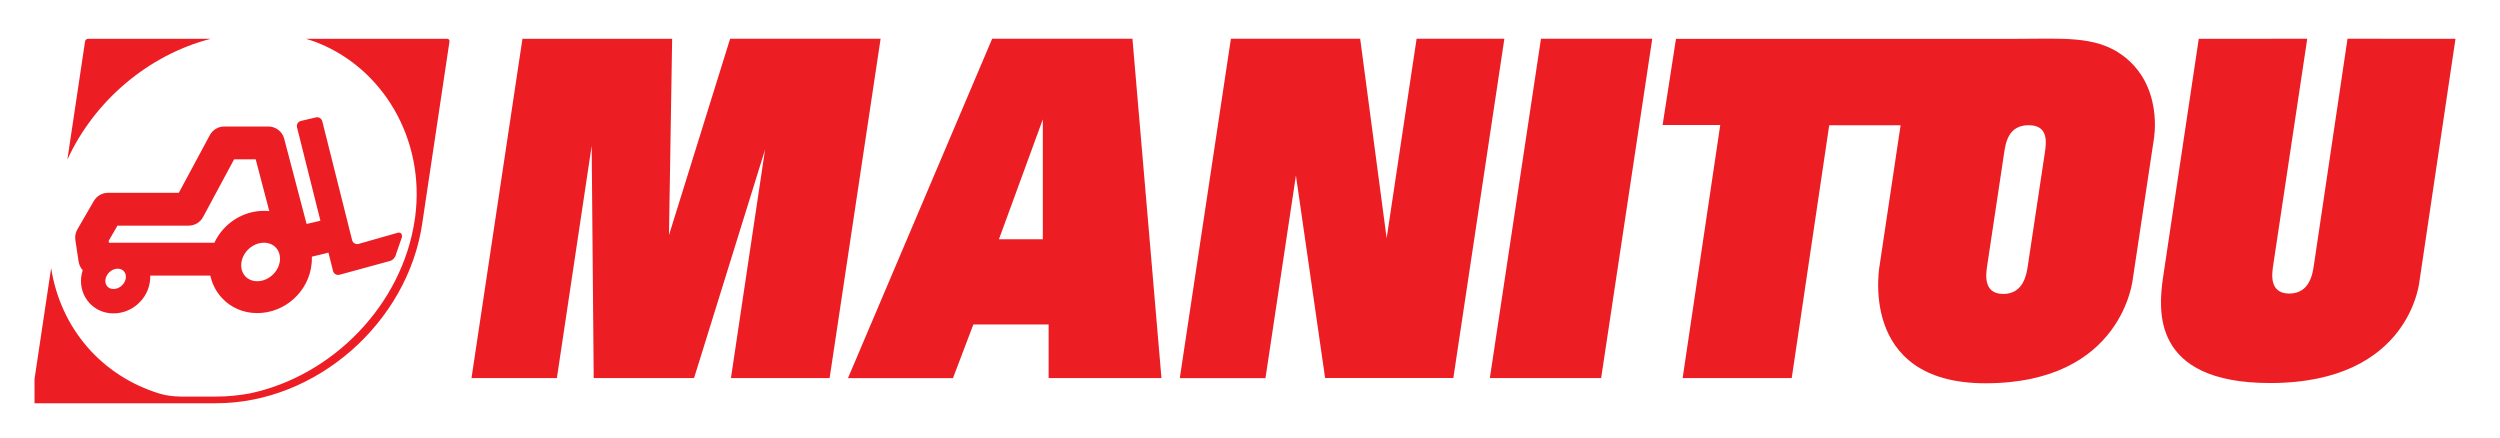
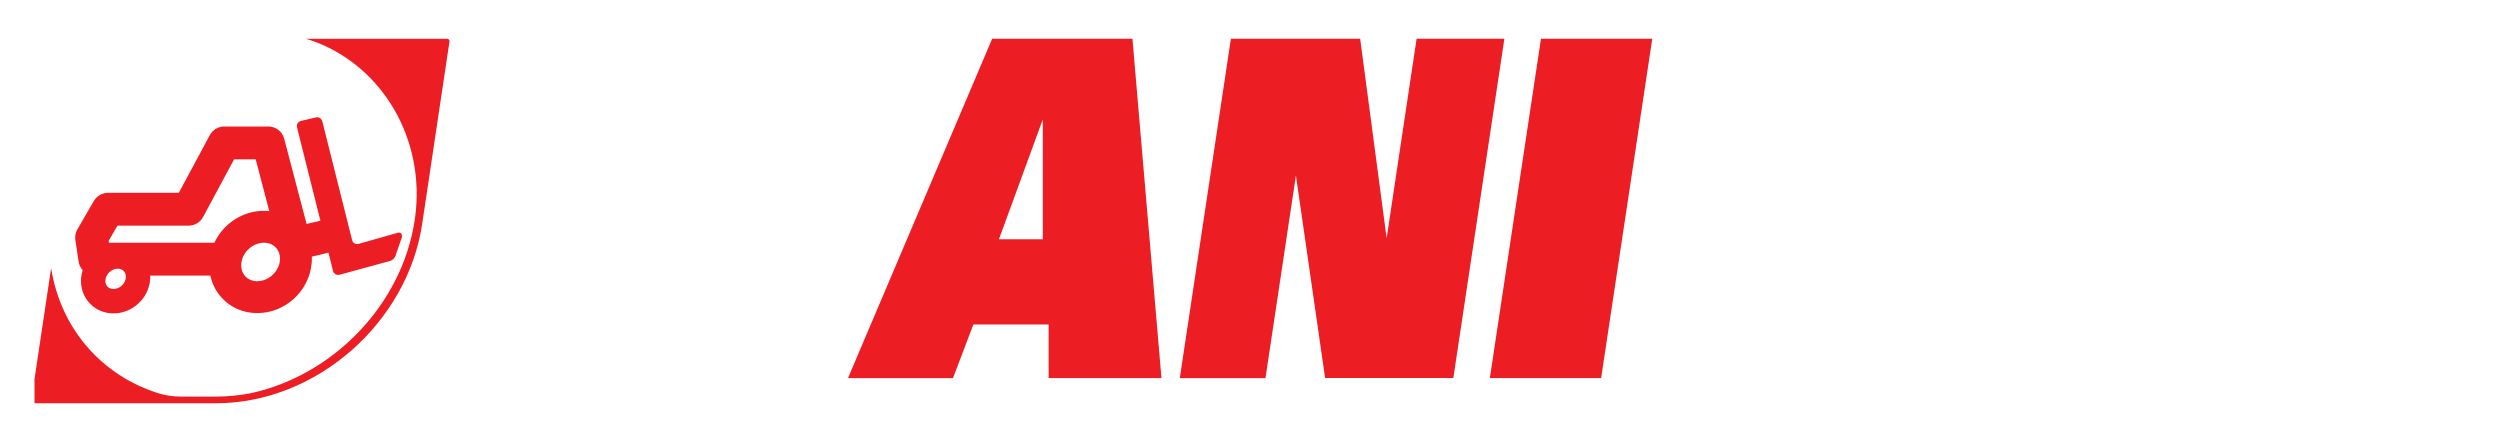
<svg xmlns="http://www.w3.org/2000/svg" xmlns:ns1="http://sodipodi.sourceforge.net/DTD/sodipodi-0.dtd" xmlns:ns2="http://www.inkscape.org/namespaces/inkscape" version="1.1" id="svg815" xml:space="preserve" width="342.446" height="60" viewBox="0 0 342.446 60" ns1:docname="logo_manitou.svg" ns2:version="0.92.2 (5c3e80d, 2017-08-06)">
  <defs id="defs819">
    <clipPath clipPathUnits="userSpaceOnUse" id="clipPath855">
      <path d="m 365.826,36.708 h 191.782 v 41.54 H 365.826 Z" id="path853" ns2:connector-curvature="0" />
    </clipPath>
    <clipPath clipPathUnits="userSpaceOnUse" id="clipPath903">
-       <path d="m 94.532,151.669 h 380.84 V 690.221 H 94.532 Z" id="path901" ns2:connector-curvature="0" />
-     </clipPath>
+       </clipPath>
  </defs>
  <ns1:namedview pagecolor="#ffffff" bordercolor="#666666" borderopacity="1" objecttolerance="10" gridtolerance="10" guidetolerance="10" ns2:pageopacity="0" ns2:pageshadow="2" ns2:window-width="1920" ns2:window-height="1058" id="namedview817" showgrid="false" ns2:zoom="0.79196806" ns2:cx="343.38461" ns2:cy="-148.21039" ns2:window-x="-8" ns2:window-y="-8" ns2:window-maximized="1" ns2:current-layer="g851" fit-margin-top="5" fit-margin-bottom="5" fit-margin-left="5" fit-margin-right="5" />
  <g id="g823" ns2:groupmode="layer" ns2:label="Manitou-MT420H_Technical-Data-Sheet" transform="matrix(1.333,0,0,-1.333,-53.466,619.331)">
    <g id="g849" transform="matrix(2.808,0,0,2.808,-983.583,284.215)">
      <g id="g851" clip-path="url(#clipPath855)">
        <g id="g933" transform="matrix(0.468,0,0,0.468,194.498,26.32)">
          <g transform="translate(394.489,62.835)" id="g857">
            <path ns2:connector-curvature="0" id="path859" style="fill:#ed1d24;fill-opacity:1;fill-rule:nonzero;stroke:none" d="m 0,0 -3.066,-0.872 c -0.222,-0.059 -0.449,0.074 -0.503,0.296 L -5.901,8.717 C -5.957,8.939 -6.184,9.076 -6.405,9.019 L -7.575,8.744 C -7.8,8.689 -7.933,8.461 -7.876,8.239 L -6.047,0.94 C -6.16,0.905 -7.01,0.724 -7.129,0.688 -7.606,2.499 -8.88,7.353 -8.88,7.353 -9.027,7.917 -9.538,8.309 -10.119,8.309 h -3.447 c -0.473,0 -0.907,-0.259 -1.13,-0.676 0,0 -1.874,-3.487 -2.425,-4.51 h -5.537 c -0.456,0 -0.881,-0.246 -1.109,-0.641 l -1.284,-2.217 c -0.114,-0.198 -0.172,-0.419 -0.172,-0.642 0,-0.065 0.006,-0.129 0.013,-0.194 l 0.255,-1.686 c 0.038,-0.256 0.153,-0.485 0.319,-0.667 -0.061,-0.188 -0.102,-0.387 -0.123,-0.589 -0.069,-0.739 0.16,-1.44 0.642,-1.97 0.48,-0.53 1.151,-0.821 1.89,-0.821 1.467,0 2.724,1.146 2.862,2.61 0.007,0.087 0.011,0.175 0.011,0.262 0,0.028 0,0.057 -0.002,0.085 h 4.703 c 0.134,-0.642 0.433,-1.233 0.88,-1.726 0.708,-0.78 1.699,-1.208 2.785,-1.208 2.182,0 4.048,1.703 4.254,3.879 0.017,0.179 0.022,0.357 0.016,0.532 l 1.299,0.317 0.358,-1.434 c 0.056,-0.219 0.282,-0.354 0.503,-0.297 l 3.96,1.081 c 0.218,0.057 0.432,0.309 0.471,0.556 l 0.453,1.302 C 0.368,-0.098 0.221,0.06 0,0 m -9.214,-2.168 c -0.084,-0.878 -0.895,-1.621 -1.774,-1.621 -0.375,0 -0.71,0.14 -0.941,0.391 -0.234,0.259 -0.341,0.612 -0.306,0.996 0.084,0.881 0.895,1.624 1.773,1.624 0.376,0 0.712,-0.141 0.941,-0.395 0.234,-0.255 0.344,-0.611 0.307,-0.995 m -5.125,1.387 h -8.243 c -0.011,0.068 -0.015,0.091 -0.023,0.15 0.199,0.345 0.405,0.698 0.688,1.188 h 5.565 c 0.473,0 0.908,0.26 1.131,0.676 0,0 1.873,3.489 2.424,4.511 h 1.688 c 0.195,-0.742 0.653,-2.488 1.064,-4.053 -0.138,0.016 -0.277,0.023 -0.417,0.023 -1.688,0 -3.19,-1.021 -3.877,-2.495 m -6.922,-2.732 v 0 c -0.046,-0.479 -0.488,-0.885 -0.966,-0.885 -0.249,0 -0.399,0.106 -0.479,0.196 -0.121,0.131 -0.174,0.311 -0.155,0.508 0.046,0.479 0.488,0.885 0.964,0.885 0.249,0 0.399,-0.108 0.481,-0.2 0.118,-0.127 0.172,-0.306 0.155,-0.504" />
          </g>
          <g transform="translate(400.255,51.473)" id="g861">
-             <path ns2:connector-curvature="0" id="path863" style="fill:#ed1d24;fill-opacity:1;fill-rule:nonzero;stroke:none" d="M 0,0 H 6.677 L 9.398,18.165 9.556,0 h 7.847 L 22.955,17.861 20.287,0 h 7.716 L 31.99,26.533 H 20.224 L 15.442,11.178 15.69,26.529 H 3.984 Z" />
-           </g>
+             </g>
          <g transform="translate(444.93,62.326)" id="g865">
            <path ns2:connector-curvature="0" id="path867" style="fill:#ed1d24;fill-opacity:1;fill-rule:nonzero;stroke:none" d="M 0,0 H -3.432 L 0,9.378 Z M 9.277,-10.855 7.008,15.68 H -3.961 l -11.275,-26.539 h 8.21 l 1.595,4.198 h 5.885 v -4.194 z" />
          </g>
          <g transform="translate(455.641,51.47)" id="g869">
            <path ns2:connector-curvature="0" id="path871" style="fill:#ed1d24;fill-opacity:1;fill-rule:nonzero;stroke:none" d="M 0,0 H 6.699 L 9.08,15.841 11.363,0.006 h 10.026 l 3.991,26.53 h -6.864 l -2.342,-15.6 -2.07,15.6 H 3.996 Z" />
          </g>
          <g transform="translate(479.885,51.472)" id="g873">
            <path ns2:connector-curvature="0" id="path875" style="fill:#ed1d24;fill-opacity:1;fill-rule:nonzero;stroke:none" d="M 0,0 H 8.702 L 12.7,26.535 H 3.998 Z" />
          </g>
          <g transform="translate(555.393,78.001)" id="g877">
-             <path ns2:connector-curvature="0" id="path879" style="fill:#ed1d24;fill-opacity:1;fill-rule:nonzero;stroke:none" d="m 0,0 -2.797,-18.822 c 0,0.019 -0.594,-8.094 -11.699,-8.094 -9.373,0 -8.691,5.833 -8.391,8.125 l 2.813,18.792 c 0,0 7.498,0.004 8.482,0.004 l -2.666,-17.737 c -0.094,-0.631 -0.327,-2.189 1.264,-2.189 1.589,0 1.824,1.558 1.917,2.189 L -8.442,0.005 C -7.916,0.005 0,0 0,0" />
-           </g>
+             </g>
          <g transform="translate(521.95,60.242)" id="g881">
-             <path ns2:connector-curvature="0" id="path883" style="fill:#ed1d24;fill-opacity:1;fill-rule:nonzero;stroke:none" d="m 0,0 c -0.094,-0.631 -0.327,-2.191 -1.917,-2.191 -1.59,0 -1.355,1.56 -1.262,2.191 l 1.325,8.813 c 0.121,0.81 0.329,2.19 1.919,2.19 1.59,0 1.383,-1.38 1.262,-2.19 z m 7.286,16.554 c -2.095,1.452 -4.629,1.202 -8.219,1.202 H -27.51 l -1.047,-6.737 h 4.508 L -26.99,-8.77 h 8.53 L -15.528,11 h 5.582 L -11.574,0.131 c 0,0 -1.817,-9.307 8.254,-9.307 10.782,0 11.536,8.194 11.536,8.194 L 9.852,9.881 c 0,0 0.826,4.299 -2.566,6.673" />
-           </g>
+             </g>
          <g transform="translate(379.87,78.003)" id="g889">
-             <path ns2:connector-curvature="0" id="path891" style="fill:#ed1d24;fill-opacity:1;fill-rule:nonzero;stroke:none" d="m 0,0 h -9.595 c -0.113,0 -0.221,-0.094 -0.238,-0.207 l -1.383,-9.242 C -9.104,-4.84 -4.875,-1.257 0,0" />
-           </g>
+             </g>
          <g transform="translate(365.834,49.716)" id="g893">
            <path ns2:connector-curvature="0" id="path895" style="fill:#ed1d24;fill-opacity:1;fill-rule:nonzero;stroke:none" d="M 0,0 C -0.008,-0.062 0.014,-0.113 0.047,-0.153 L 0.045,-0.154 c 0.032,-0.034 0.076,-0.057 0.132,-0.057 h 14.269 0.016 c 7.803,0 14.973,6.283 16.11,14.072 L 32.7,28.08 c 0.006,0.054 -0.007,0.103 -0.039,0.14 -0.001,0.003 -0.001,0.006 -0.005,0.009 -0.002,0.002 -0.002,0.005 -0.005,0.008 l -0.003,-0.004 c -0.034,0.031 -0.074,0.054 -0.127,0.054 H 21.463 c 0.252,-0.067 0.495,-0.155 0.74,-0.24 5.225,-1.971 8.622,-7.55 7.813,-13.693 C 30.005,14.285 29.995,14.218 29.986,14.15 29.012,7.477 23.56,1.93 17.103,0.559 16.231,0.398 15.349,0.31 14.466,0.31 H 11.672 C 11.1,0.316 10.541,0.389 10.044,0.537 5.514,1.916 2.288,5.631 1.551,10.358" />
          </g>
        </g>
      </g>
    </g>
  </g>
</svg>